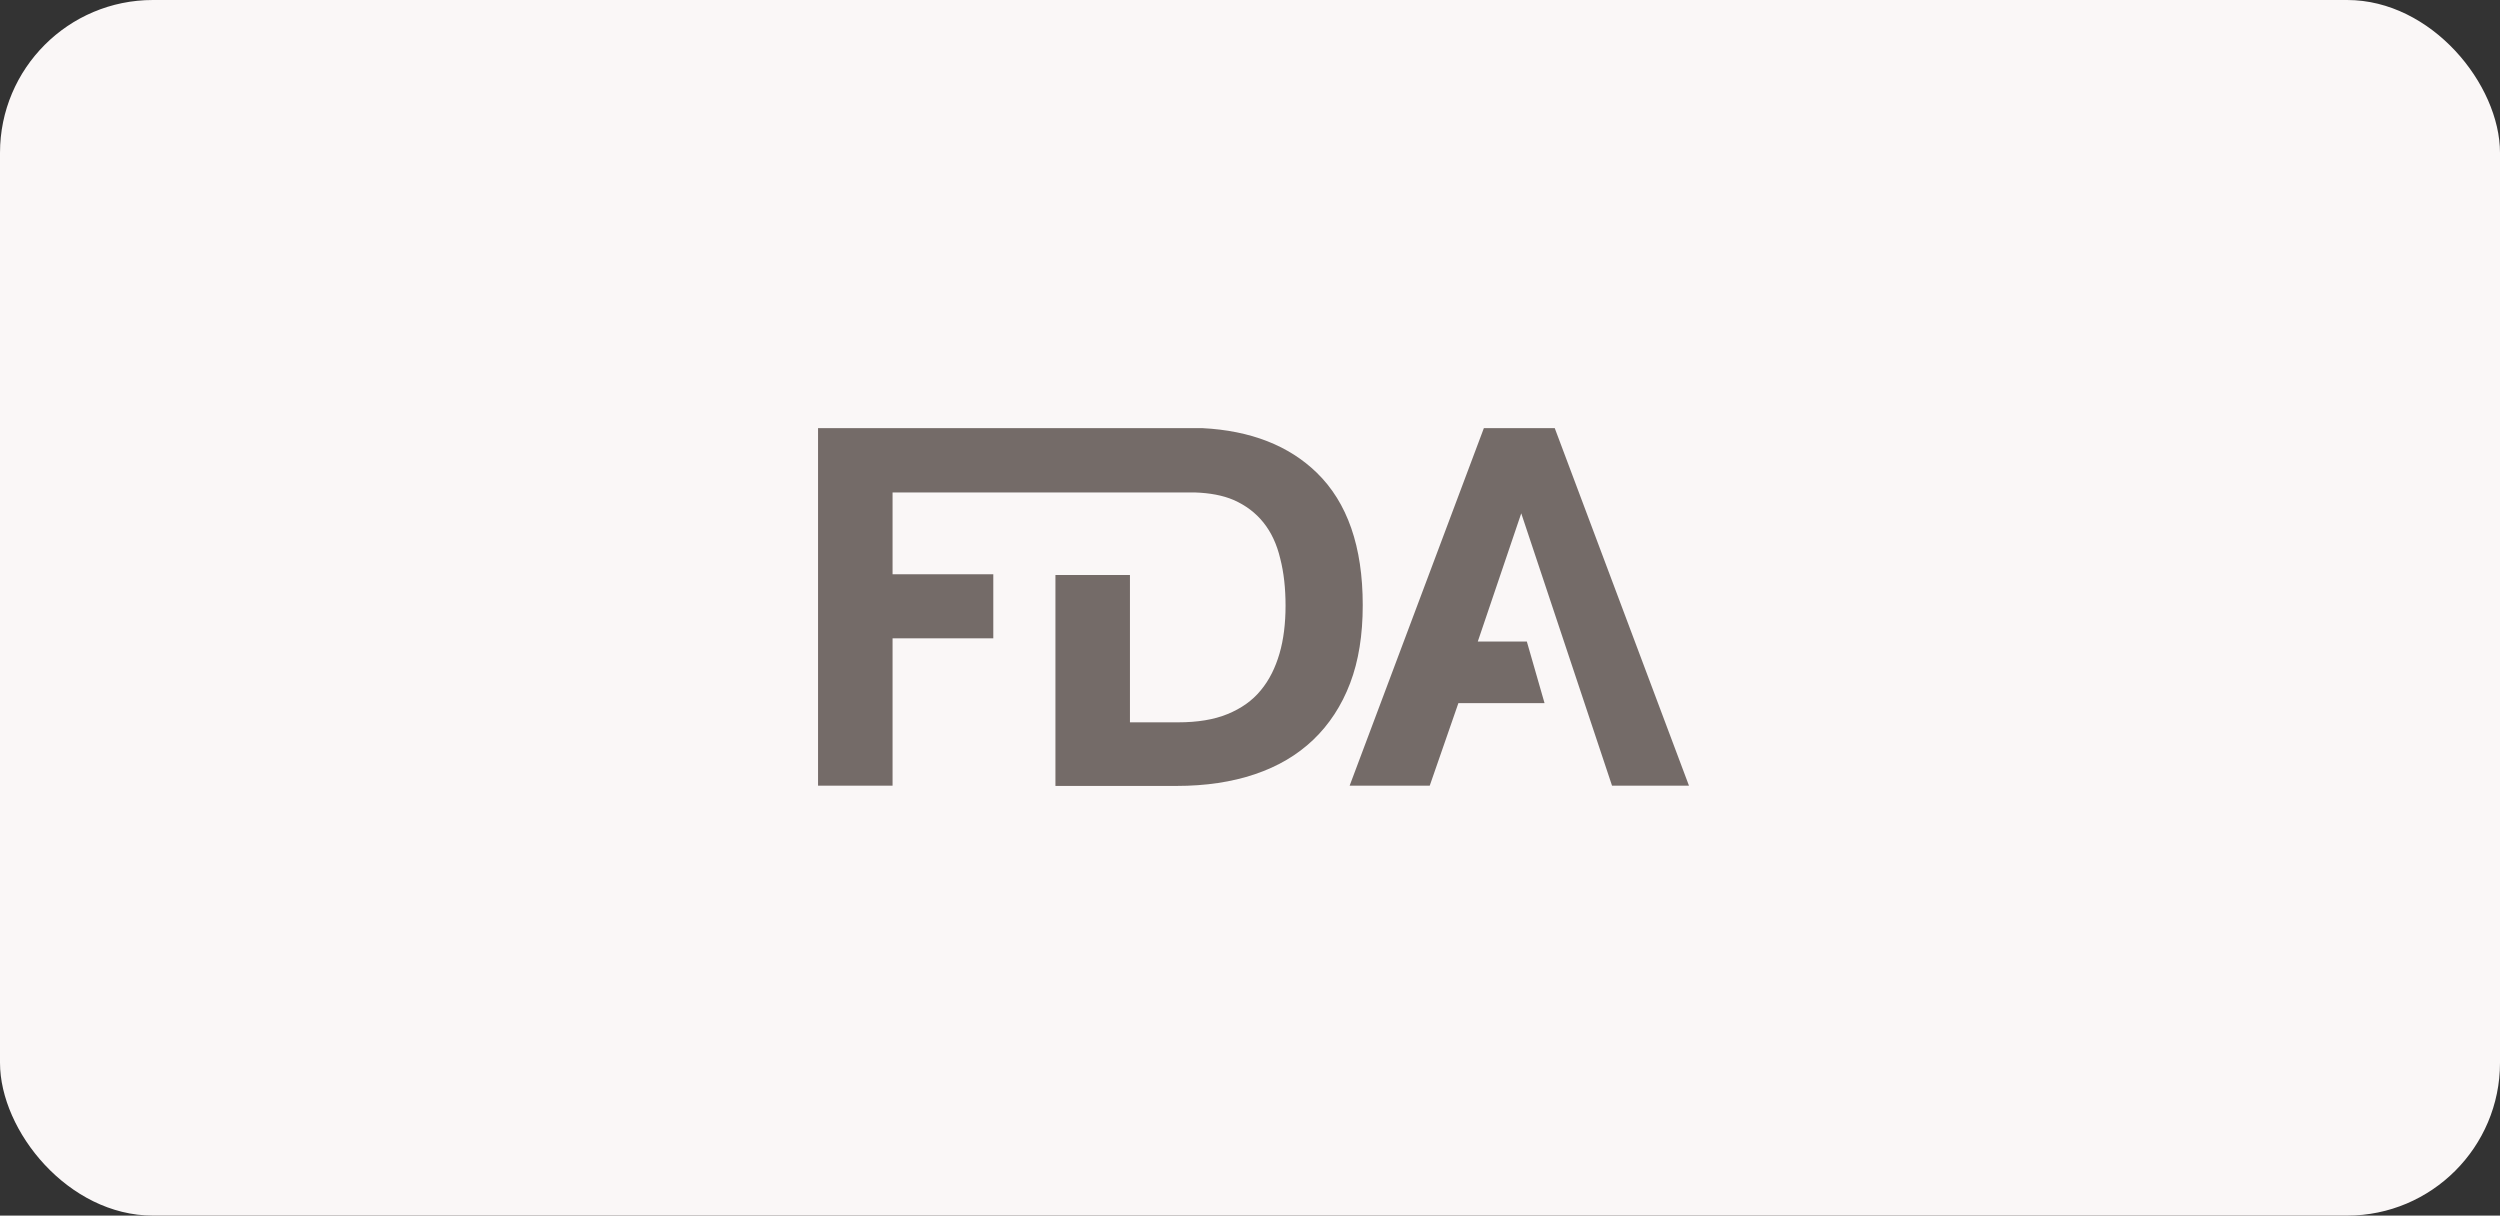
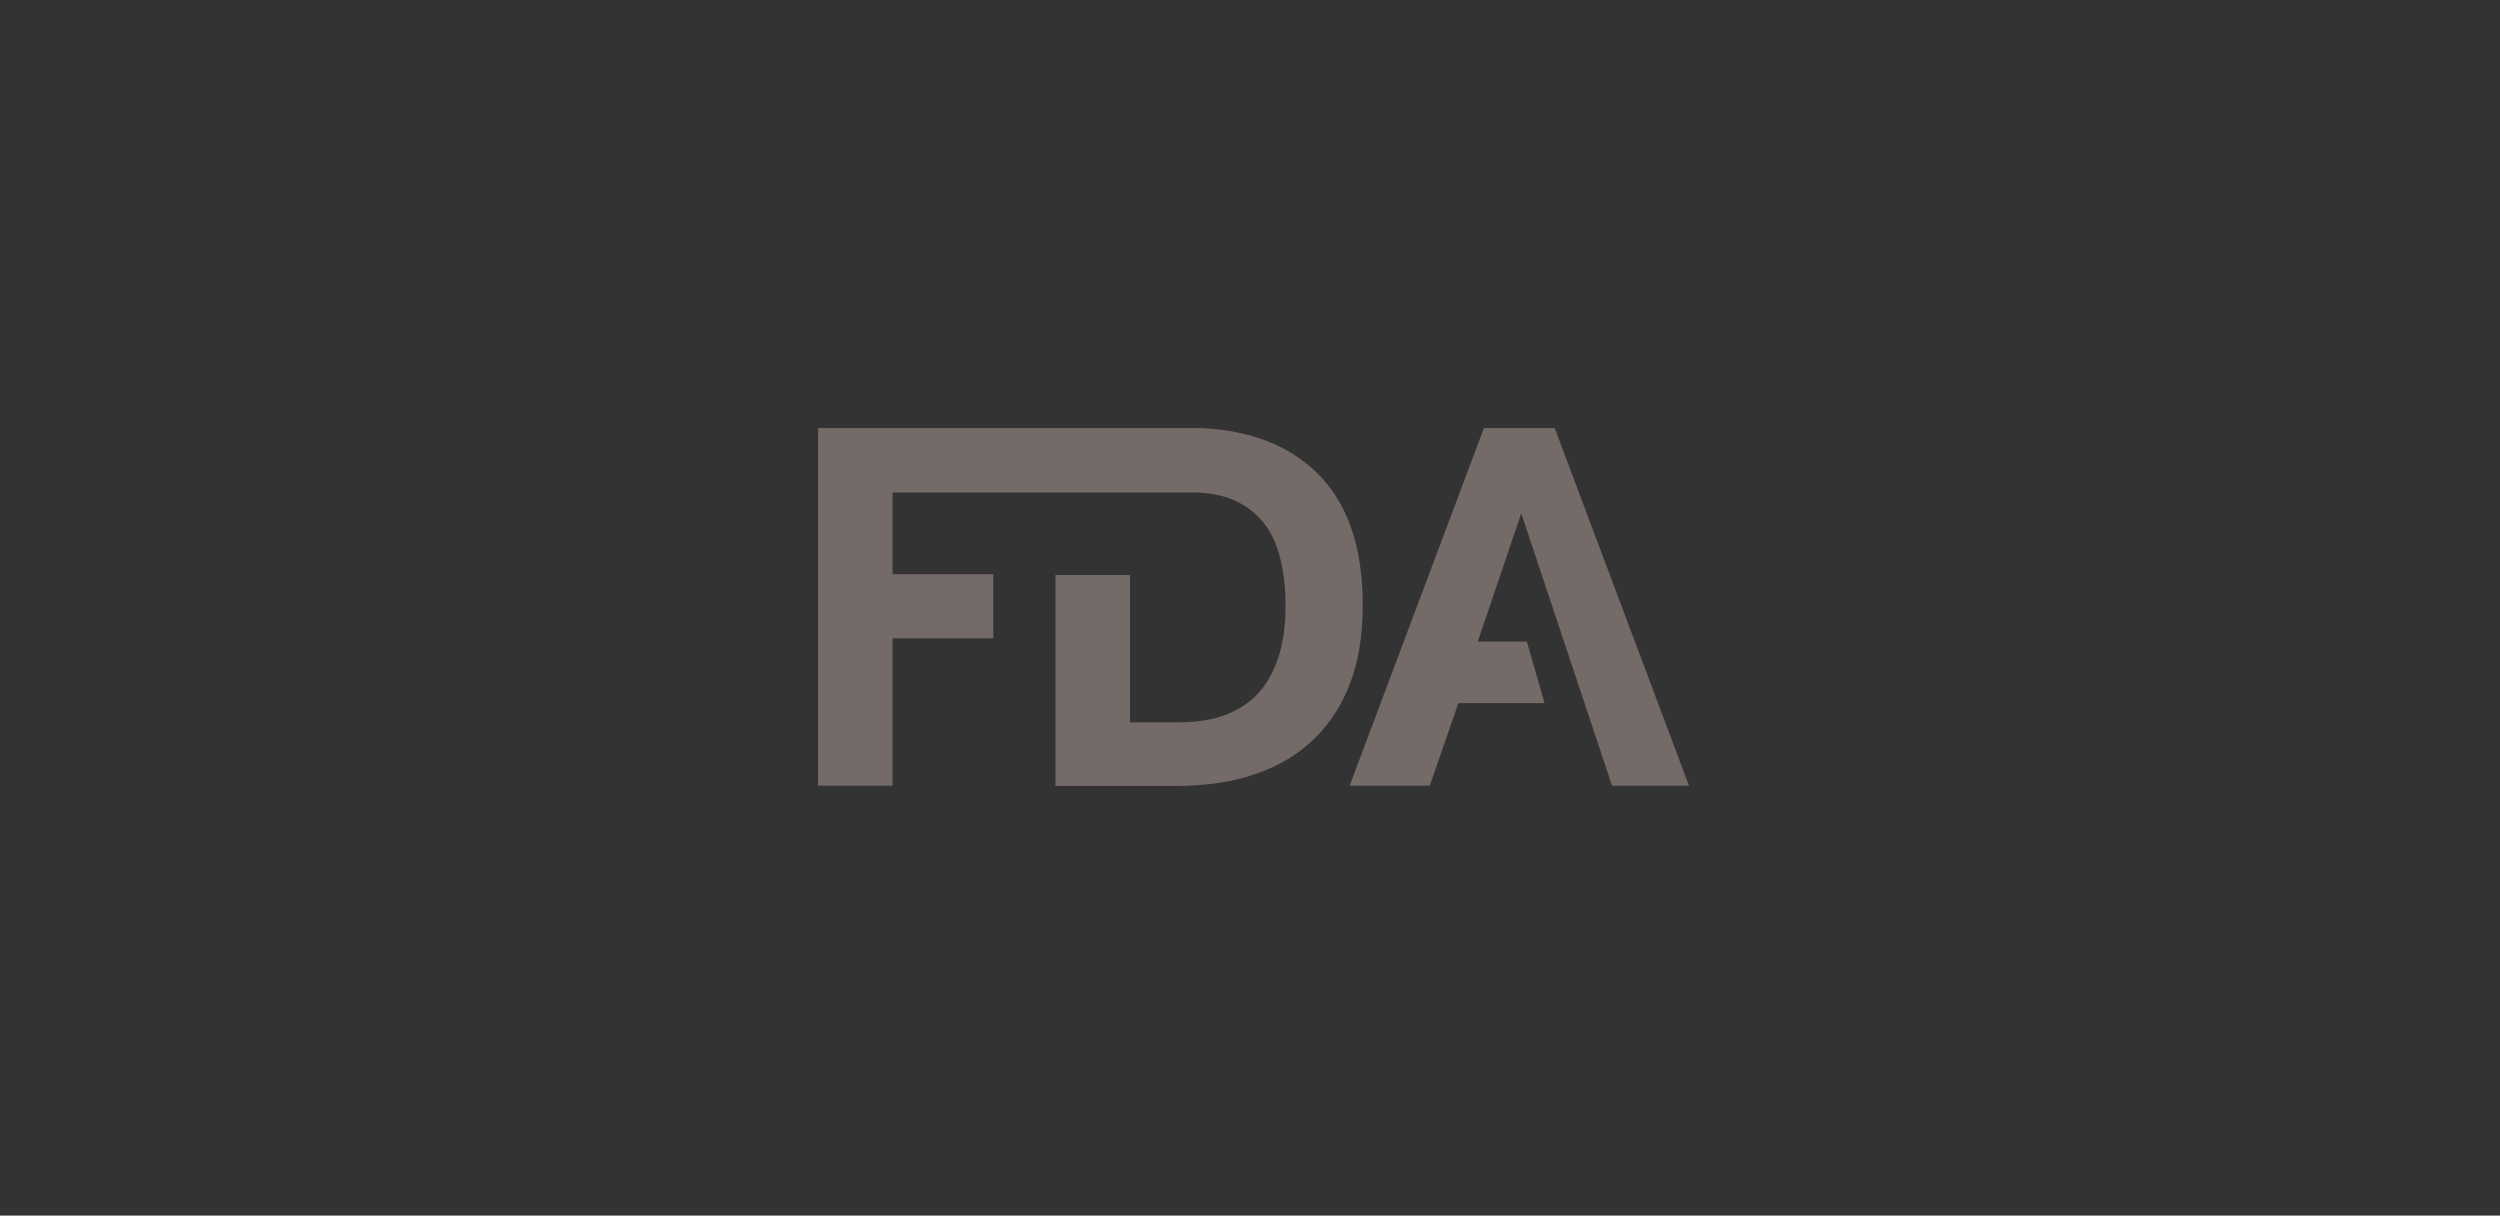
<svg xmlns="http://www.w3.org/2000/svg" width="327" height="159" viewBox="0 0 327 159" fill="none">
  <rect x="0" y="0" width="327" height="159" fill="#333333" stroke="none" />
-   <rect width="327" height="159" rx="20" fill="#FAF7F7" />
  <path d="M107 56V102.767H116.747V83.495H129.923V75.113H116.747V64.414H156.307C158.244 64.477 159.959 64.795 161.356 65.398C162.943 66.096 164.245 67.081 165.261 68.351C166.277 69.621 167.007 71.176 167.452 73.05C167.928 74.891 168.15 76.955 168.15 79.241C168.15 81.527 167.896 83.654 167.356 85.496C166.817 87.337 166.023 88.956 164.912 90.29C163.8 91.655 162.34 92.671 160.562 93.401C158.784 94.132 156.625 94.481 154.085 94.481H147.798V75.209H138.051V102.799H153.894C157.704 102.799 161.102 102.291 164.118 101.275C167.134 100.259 169.674 98.767 171.77 96.767C173.865 94.766 175.484 92.29 176.595 89.369C177.707 86.448 178.246 83.051 178.246 79.146C178.246 71.494 176.246 65.747 172.246 61.842C168.595 58.286 163.578 56.318 157.26 56H107ZM194.09 56L176.532 102.767H187.009L190.756 91.972H202.027L199.709 83.908H193.296L198.979 67.144L210.853 102.767H220.918L203.361 56H194.058H194.09Z" fill="#746B68" />
</svg>